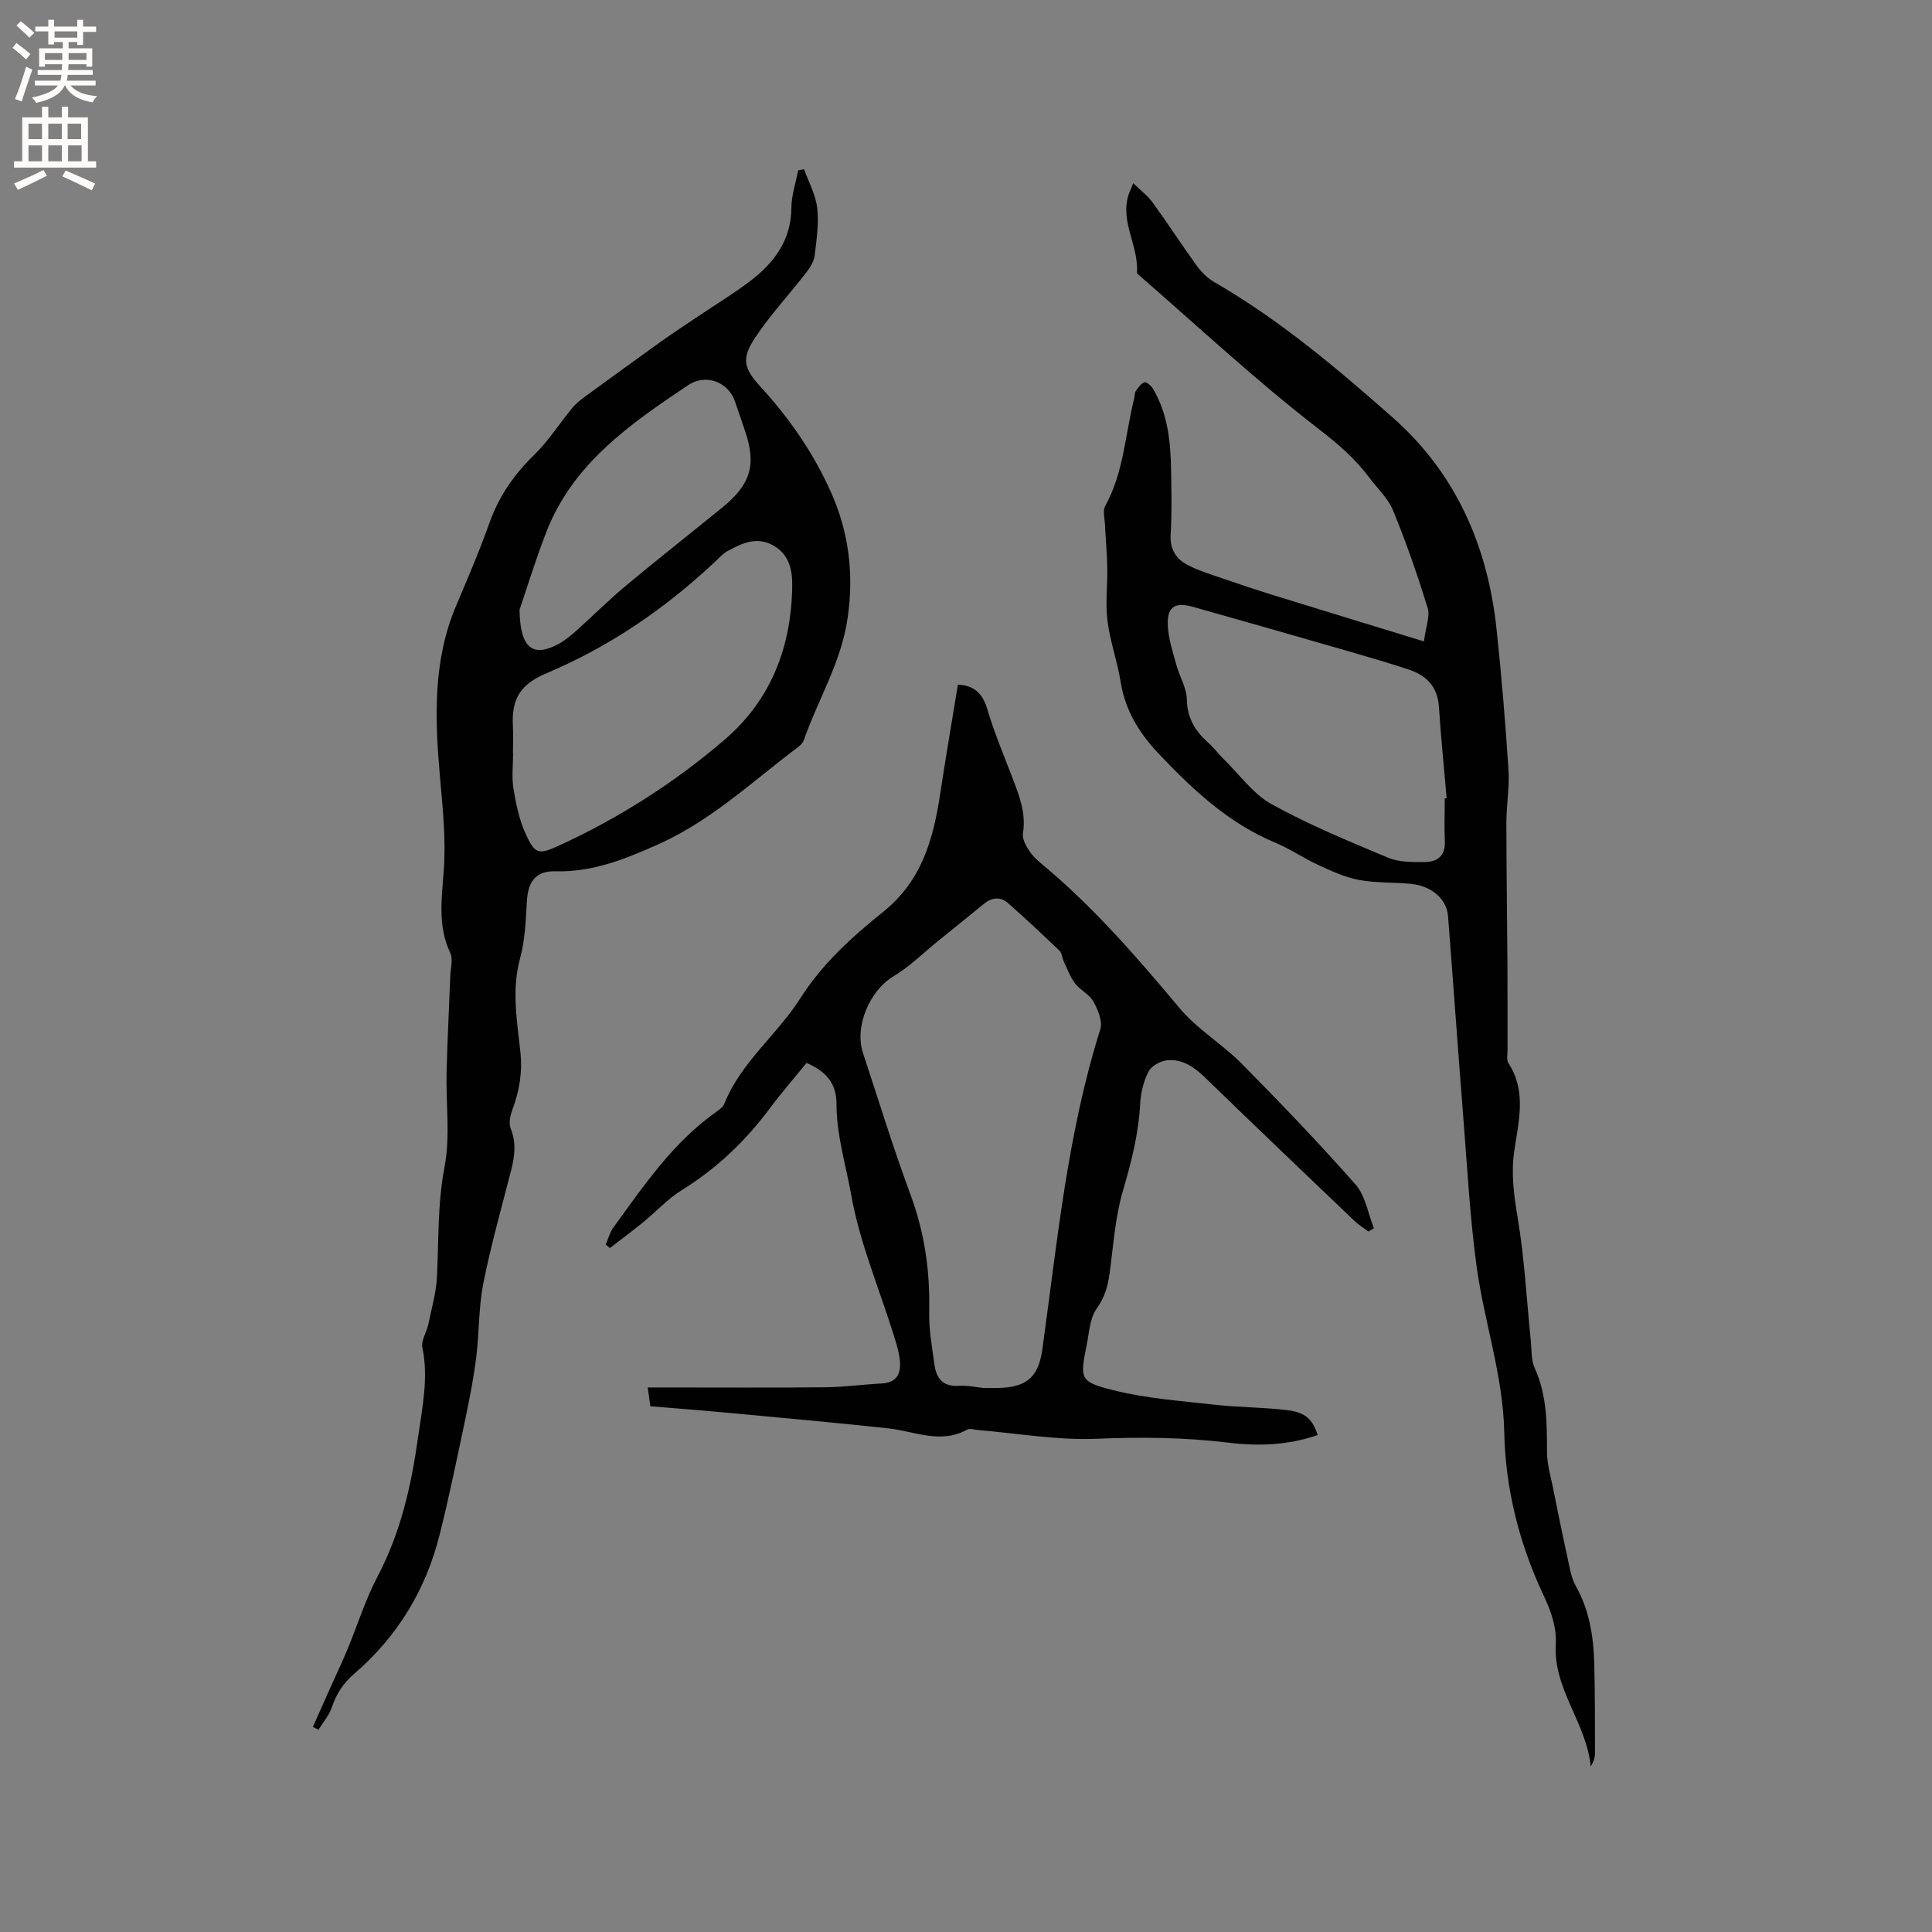
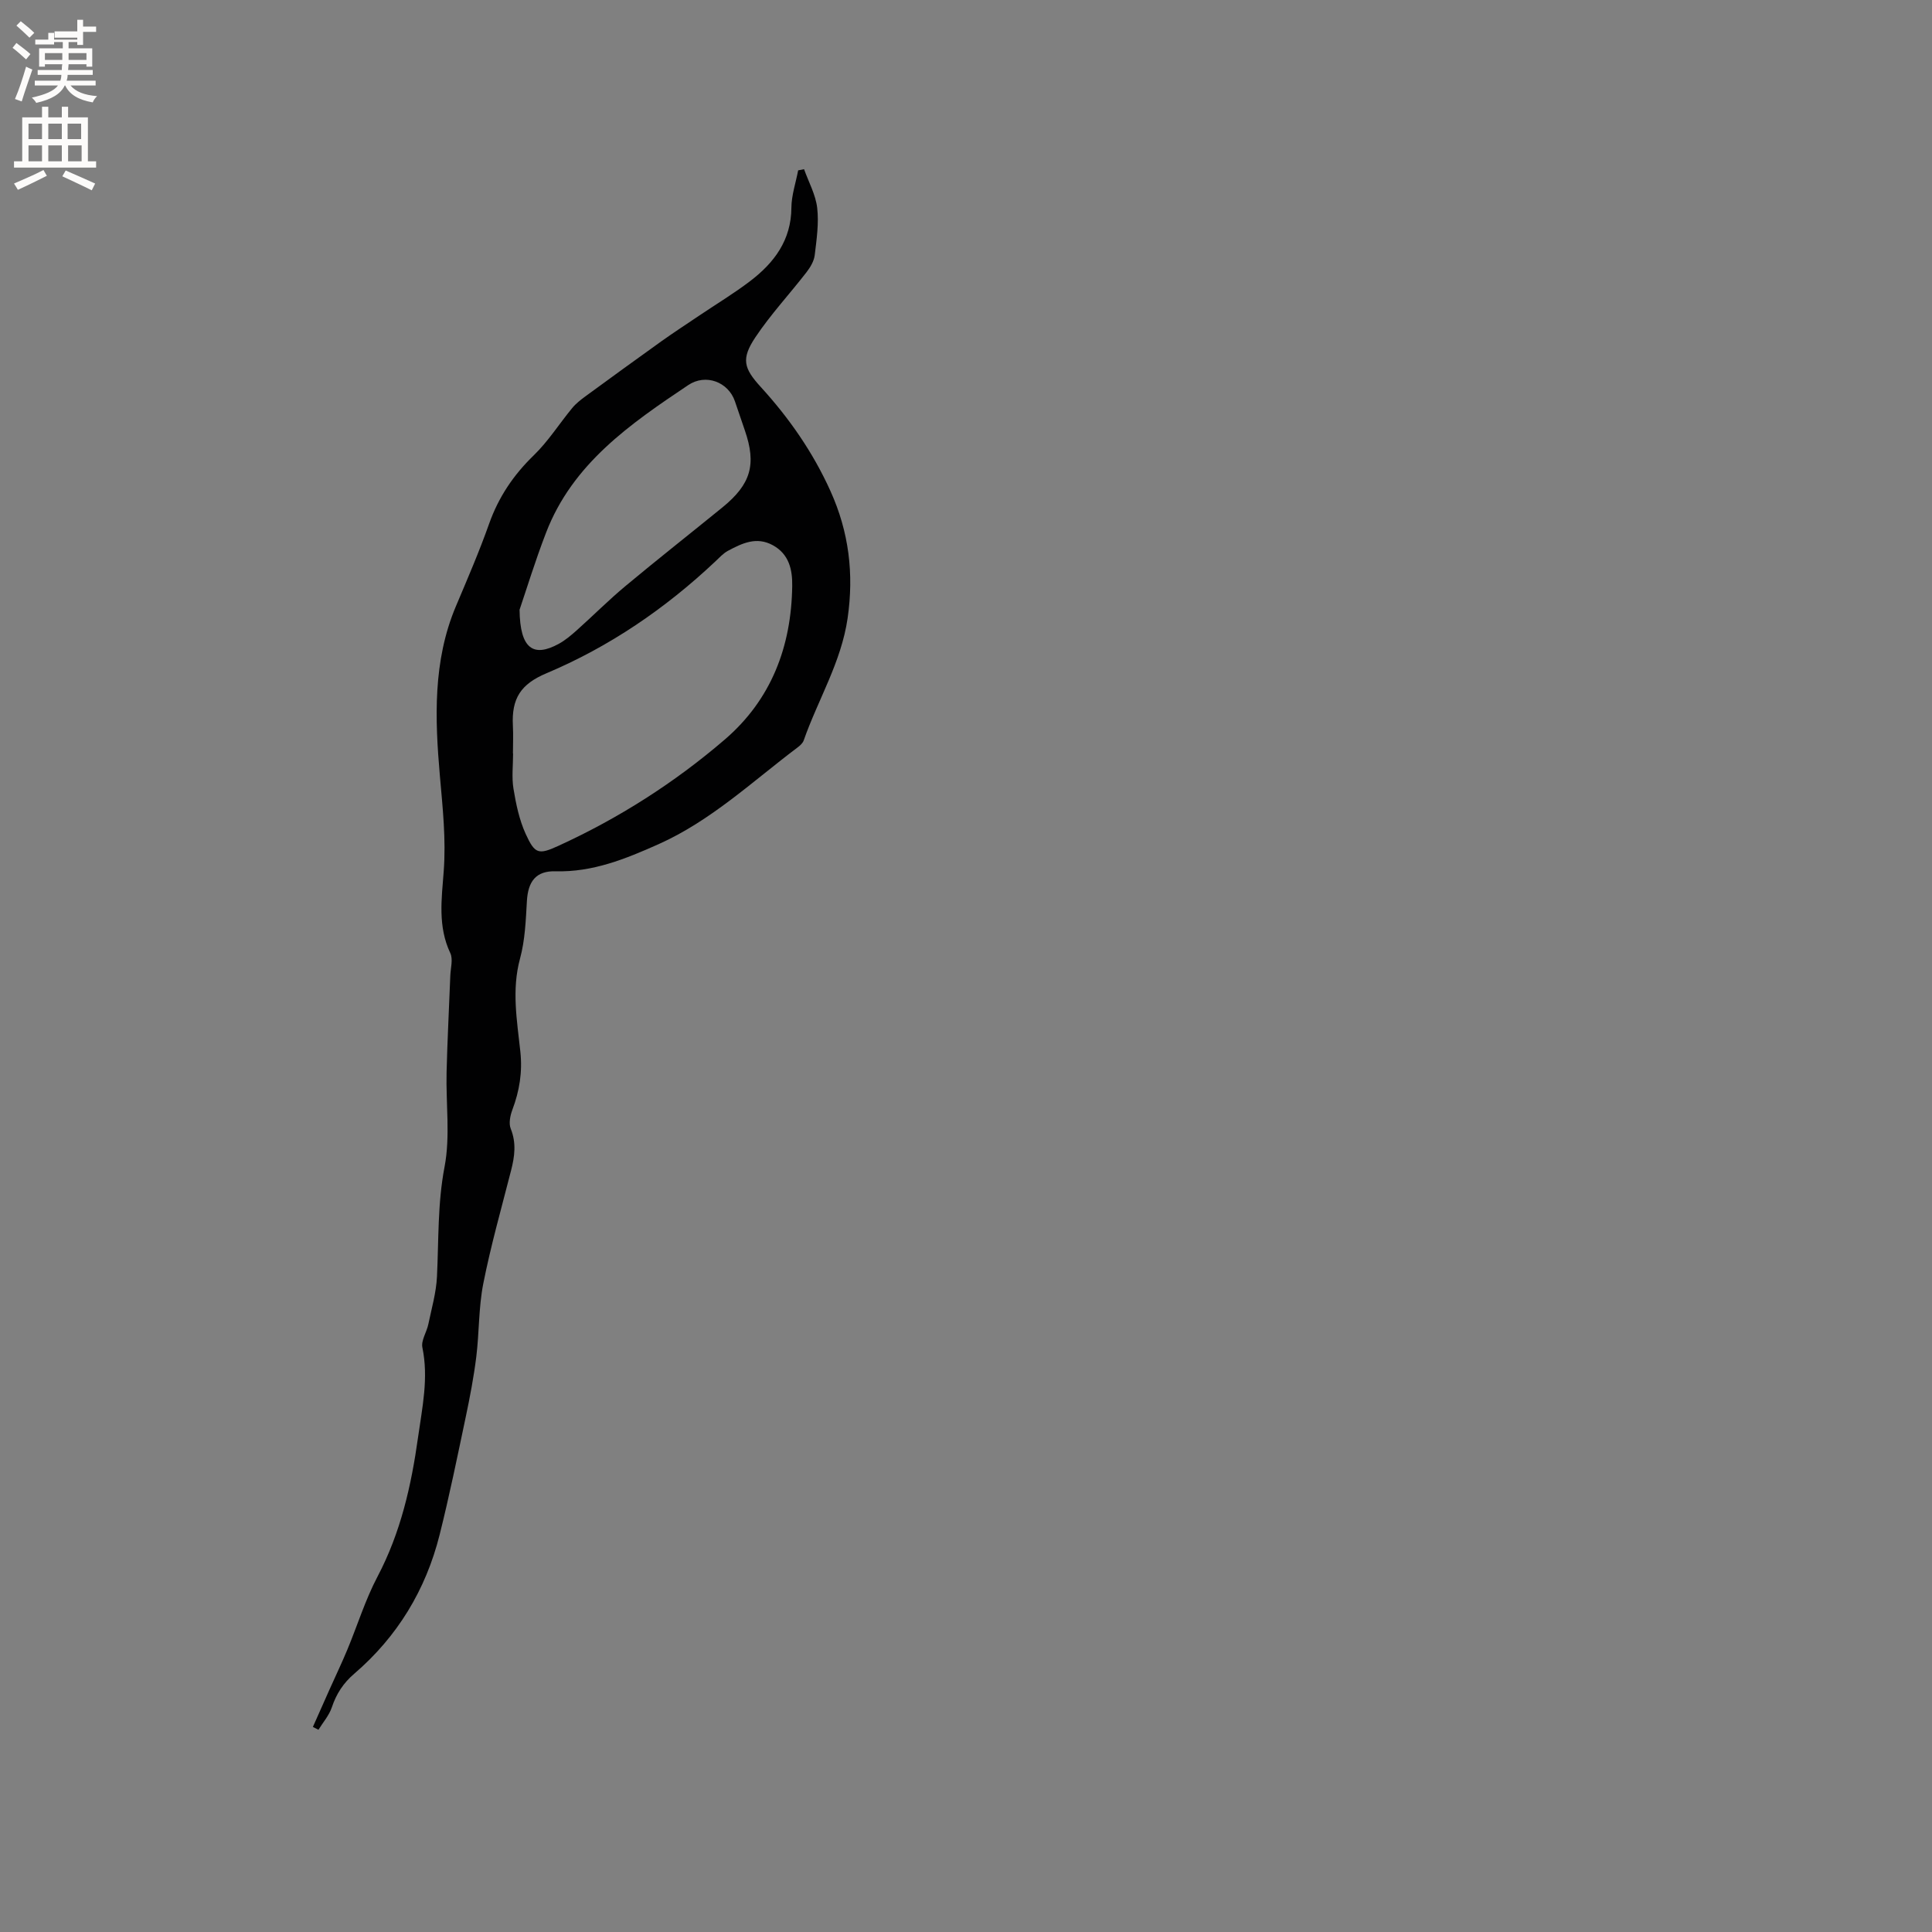
<svg xmlns="http://www.w3.org/2000/svg" enable-background="new 0 0 400 400" viewBox="0 0 400 400">
  <rect x="0" y="0" width="400" height="400" fill="#808080" stroke="none" />
  <g fill="#010102">
    <path d="m64.78 357.54c1.17-2.62 2.33-5.25 3.5-7.87 1.2-2.69 2.48-5.35 3.61-8.07 2.11-5.06 3.73-10.37 6.28-15.2 4.78-9.08 6.98-18.79 8.38-28.81.87-6.18 2.21-12.27.9-18.6-.3-1.46.89-3.18 1.23-4.82.68-3.27 1.63-6.54 1.79-9.85.37-7.59.11-15.12 1.57-22.74 1.21-6.33.26-13.06.42-19.6.16-6.65.52-13.3.77-19.96.06-1.58.6-3.41 0-4.69-2.61-5.51-1.8-11.21-1.37-16.87.51-6.68-.21-13.21-.79-19.86-1.02-11.74-1.48-23.73 3.32-35.08 2.39-5.66 4.83-11.3 6.88-17.09 1.96-5.52 5.03-10.08 9.24-14.16 3-2.91 5.28-6.54 7.96-9.79.78-.95 1.8-1.74 2.8-2.47 5.2-3.81 10.42-7.6 15.66-11.35 2.58-1.84 5.24-3.57 7.87-5.34 3.51-2.37 7.15-4.56 10.51-7.12 4.98-3.8 8.5-8.47 8.54-15.2.02-2.58.91-5.15 1.4-7.73.4-.08.81-.16 1.22-.24.95 2.66 2.4 5.27 2.72 8 .37 3.21-.12 6.54-.51 9.79-.15 1.24-.91 2.52-1.7 3.54-3.49 4.51-7.42 8.73-10.58 13.46-2.99 4.48-2.43 6.42 1.1 10.29 5.9 6.46 10.82 13.54 14.44 21.56 3.82 8.46 4.88 17.11 3.55 26.32-1.32 9.12-6.13 16.85-9.09 25.3-.19.55-.73 1.05-1.22 1.42-9.37 7.05-17.95 15.21-28.88 20.09-6.82 3.04-13.6 5.8-21.28 5.59-4.01-.11-5.69 2.04-5.93 6.14-.23 3.99-.38 8.1-1.42 11.92-1.77 6.5-.62 12.88.06 19.25.46 4.29-.18 8.15-1.65 12.07-.45 1.2-.78 2.81-.34 3.91 1.19 2.96.82 5.75.07 8.66-1.99 7.79-4.19 15.53-5.75 23.41-.98 4.95-.83 10.12-1.45 15.16-.52 4.17-1.31 8.32-2.18 12.44-1.72 8.17-3.39 16.35-5.42 24.44-2.86 11.38-8.73 21.06-17.66 28.73-2.28 1.95-3.71 4.17-4.65 6.97-.56 1.67-1.82 3.1-2.77 4.64-.39-.19-.77-.39-1.15-.59zm41.42-201.54h.03c0 2.44-.31 4.93.08 7.3.52 3.17 1.2 6.44 2.52 9.34 1.91 4.19 2.66 4.37 6.79 2.48 12.5-5.72 24.02-13.06 34.43-22 9.65-8.29 13.8-19.27 13.97-31.82.05-3.35-.65-6.58-4.02-8.42-3.38-1.85-6.36-.4-9.27 1.15-1 .53-1.81 1.45-2.66 2.24-10.33 9.73-21.88 17.62-34.97 23.14-5.24 2.21-7.22 5.16-6.91 10.86.1 1.91.01 3.82.01 5.73zm1.37-29.76c.09 8.16 2.89 9.89 8.08 7.08 1.38-.75 2.61-1.8 3.79-2.85 3.39-3.03 6.61-6.27 10.11-9.18 6.6-5.5 13.35-10.81 20.01-16.23 5.92-4.82 7.09-8.9 4.65-15.96-.69-2-1.37-4.01-2.05-6.01-1.37-4.02-6.05-5.79-9.67-3.36-12.02 8.05-23.95 16.27-29.44 30.57-2.27 5.89-4.12 11.94-5.48 15.94z" />
-     <path d="m294.81 132.8c.38-3.03 1.3-5.21.77-6.93-2.1-6.81-4.44-13.57-7.15-20.16-1.05-2.56-3.31-4.64-5.02-6.93-2.95-3.95-6.52-6.98-10.51-10.06-12.81-9.89-24.69-20.98-36.92-31.61-.24-.21-.6-.49-.59-.72.42-5.74-4-11.09-1.37-16.99.13-.29.24-.58.61-1.47 1.47 1.45 2.97 2.57 4.03 4.02 3.11 4.28 5.98 8.74 9.09 13.03.96 1.33 2.23 2.61 3.64 3.42 13.5 7.78 25.32 17.78 36.92 28.01 13.1 11.55 19.67 26.57 21.52 43.72 1.04 9.69 1.84 19.42 2.48 29.15.24 3.67-.43 7.39-.43 11.09 0 9.73.16 19.47.22 29.2.04 5.93 0 11.86.02 17.79 0 .94-.25 2.1.2 2.78 3.81 5.86 2.06 12.09 1.19 18.17-.68 4.7-.08 9.11.7 13.76 1.42 8.44 1.86 17.04 2.73 25.57.19 1.89.05 3.97.81 5.63 2.56 5.61 2.52 11.48 2.54 17.43.01 2.47.77 4.95 1.26 7.41.95 4.76 1.91 9.52 2.96 14.26.45 2.05.76 4.25 1.76 6.03 2.85 5.08 3.67 10.57 3.81 16.22.15 6.15.14 12.3.14 18.45 0 .9-.36 1.81-.88 2.67-.83-8.98-7.84-16.06-7.23-25.45.21-3.19-.99-6.73-2.4-9.71-5.12-10.8-8.02-22.21-8.27-34-.24-11.83-4.15-22.87-5.72-34.36-1.4-10.27-1.95-20.67-2.77-31.01-1.1-13.84-2.07-27.7-3.15-41.54-.27-3.54-3.41-6.27-7.71-6.68-3.58-.34-7.25-.16-10.76-.82-2.85-.53-5.61-1.8-8.28-3.03-3.08-1.41-5.91-3.37-9.02-4.67-9.65-4.02-17.04-10.94-24.06-18.34-3.99-4.2-7-8.95-7.94-14.89-.68-4.28-2.2-8.43-2.74-12.72-.46-3.61.03-7.33-.04-11-.06-3.03-.34-6.05-.49-9.07-.06-1.23-.47-2.72.05-3.67 3.86-6.95 4.14-14.83 6.01-22.29.13-.51.07-1.13.34-1.54.48-.7 1.06-1.54 1.78-1.79.4-.14 1.38.68 1.74 1.28 3.1 5.19 3.68 10.98 3.78 16.85.08 4.45.18 8.92-.09 13.36-.19 3.13 1.18 5.16 3.68 6.41 2.34 1.18 4.89 1.94 7.38 2.8 3.28 1.13 6.57 2.24 9.88 3.26 10.24 3.17 20.52 6.31 31.5 9.68zm4.31 32.5c.13-.01.26-.02.39-.03-.54-6.32-1.18-12.64-1.6-18.97-.28-4.23-2.68-6.52-6.39-7.73-3.92-1.28-7.87-2.44-11.83-3.59-10.87-3.13-21.73-6.26-32.62-9.32-3.9-1.1-5.51 0-5.28 4 .15 2.67 1.03 5.32 1.74 7.93.66 2.43 2.14 4.8 2.19 7.21.07 3.87 1.73 6.55 4.42 8.96 1.18 1.05 2.14 2.35 3.27 3.46 3.24 3.18 6.05 7.17 9.88 9.29 7.73 4.27 15.96 7.66 24.13 11.08 2.23.93 4.97.9 7.47.89 2.59-.01 4.39-1.2 4.25-4.29-.13-2.96-.02-5.93-.02-8.89z" />
-     <path d="m283.33 254.98c-.95-.71-1.99-1.34-2.85-2.15-10.35-9.88-20.7-19.76-30.97-29.72-2.24-2.17-4.67-3.88-7.8-3.6-1.41.13-3.3 1.16-3.91 2.34-1.04 1.99-1.62 4.39-1.74 6.66-.32 6.19-1.81 12.05-3.56 17.98-1.63 5.52-1.98 11.44-2.78 17.19-.36 2.64-1 4.92-2.66 7.24-1.42 1.97-1.55 4.93-2.06 7.48-1.42 7.09-1.53 7.67 5.51 9.43 6.81 1.71 13.95 2.21 20.97 3 5.04.57 10.14.52 15.17 1.14 3.69.46 5.15 1.98 6.16 5.14-6.02 2.1-12.23 2.34-18.44 1.58-9.07-1.1-18.09-1.2-27.24-.81-8.19.35-16.46-1.13-24.69-1.81-.74-.06-1.64-.39-2.18-.09-5.55 3.07-10.93.33-16.39-.26-11.16-1.2-22.34-2.21-33.52-3.25-5.16-.48-10.33-.87-15.7-1.32-.18-1.28-.34-2.39-.55-3.89h3.7c11.03 0 22.06.07 33.08-.04 3.91-.04 7.81-.59 11.72-.79 3.14-.17 3.97-2.15 3.71-4.74-.19-1.87-.79-3.72-1.36-5.53-3-9.58-6.98-18.98-8.72-28.78-1.1-6.2-3.05-12.39-3.04-18.79.01-4.35-2.24-6.83-6.2-8.52-2.55 3.13-5.19 6.16-7.59 9.38-5.05 6.8-11.04 12.49-18.28 16.98-2.91 1.81-5.3 4.45-7.99 6.64-2.24 1.83-4.57 3.56-6.86 5.33-.29-.24-.58-.49-.87-.73.52-1.18.84-2.5 1.58-3.51 6.35-8.73 12.41-17.73 21.47-24.07.59-.42 1.27-.95 1.52-1.59 3.44-8.59 10.93-14.26 15.72-21.8 4.6-7.24 10.75-12.76 17.21-17.95 7.98-6.41 10.35-15.1 11.77-24.48 1.14-7.51 2.42-15 3.65-22.52 3.21.14 5.1 1.68 6.09 5.06 1.46 4.96 3.51 9.76 5.35 14.61 1.35 3.57 2.69 7.07 2.03 11.09-.2 1.22.72 2.82 1.53 3.96.9 1.27 2.21 2.28 3.42 3.3 10.24 8.67 18.94 18.76 27.53 29.01 3.63 4.33 8.76 7.35 12.77 11.4 8.07 8.16 16.03 16.45 23.61 25.06 2.05 2.33 2.57 5.99 3.8 9.04-.36.24-.74.47-1.12.7zm-79.77 32.38c1.44 0 2.29.02 3.14 0 5.95-.13 8.32-2.31 9.12-8.08 3.08-22.22 5.18-44.62 11.99-66.19.51-1.63-.49-4.03-1.42-5.72-.83-1.49-2.73-2.35-3.81-3.76-1.01-1.32-1.59-2.98-2.32-4.51-.35-.75-.38-1.76-.92-2.28-3.5-3.36-7.04-6.68-10.68-9.87-1.53-1.34-3.3-1.16-4.92.16-3.11 2.54-6.24 5.06-9.36 7.58s-6.01 5.41-9.41 7.45c-4.89 2.94-8.13 10.36-6.29 15.9 3.24 9.75 6.22 19.59 9.8 29.21 2.94 7.9 4.09 15.91 3.9 24.28-.09 3.66.59 7.35 1.09 11.01.38 2.8 1.72 4.59 5 4.38 1.86-.12 3.78.31 5.09.44z" />
  </g>
-   <path d="m2.6 9.9.8-1c.9.7 1.9 1.4 2.9 2.3l-.9 1.1c-1.1-1-2-1.8-2.8-2.4zm.5 10.6c.9-2.1 1.6-4.3 2.3-6.7.4.2.8.4 1.3.6-.7 2.1-1.5 4.3-2.2 6.6zm.3-15.2.9-.9c1 .8 2 1.6 2.8 2.4l-1 1c-.9-.9-1.8-1.7-2.7-2.5zm12.6-1.2h1.2v1.4h2.7v1.1h-2.7v2.7h-1.2v-.6h-1.8v1.3h4.9v3.8h-1.2v-.5h-3.7c0 .4-.1.9-.1 1.2h5.1v1h-5.2c0 .5-.1.9-.2 1.2h6v1h-5.2c1.1 1.3 2.9 2 5.5 2.2-.4.4-.7.8-.9 1.3-2.9-.5-4.8-1.6-5.7-3.5h-.1c-.8 1.7-2.7 2.9-5.9 3.6-.2-.4-.6-.8-.9-1.1 2.8-.6 4.6-1.4 5.4-2.5h-4.8v-1h5.3c.1-.3.2-.7.2-1.2h-4.9v-1h5c0-.4 0-.8.1-1.2h-3.6v.5h-1.2v-3.8h4.9v-1.3h-1.8v.5h-1.2v-2.7h-2.7v-1h2.7v-1.4h1.2v1.4h4.8zm-6.7 8.3h3.6c0-.4 0-.9 0-1.4h-3.6zm1.9-4.6h4.8v-1.3h-4.7v1.3zm6.7 3.2h-3.7v1.4h3.7z" fill="#fcfbfa" />
+   <path d="m2.6 9.9.8-1c.9.7 1.9 1.4 2.9 2.3l-.9 1.1c-1.1-1-2-1.8-2.8-2.4zm.5 10.6c.9-2.1 1.6-4.3 2.3-6.7.4.2.8.4 1.3.6-.7 2.1-1.5 4.3-2.2 6.6zm.3-15.2.9-.9c1 .8 2 1.6 2.8 2.4l-1 1c-.9-.9-1.8-1.7-2.7-2.5zm12.6-1.2h1.2v1.4h2.7v1.1h-2.7v2.7h-1.2v-.6h-1.8v1.3h4.9v3.8h-1.2v-.5h-3.7c0 .4-.1.9-.1 1.2h5.1v1h-5.2c0 .5-.1.9-.2 1.2h6v1h-5.2c1.1 1.3 2.9 2 5.5 2.2-.4.4-.7.8-.9 1.3-2.9-.5-4.8-1.6-5.7-3.5h-.1c-.8 1.7-2.7 2.9-5.9 3.6-.2-.4-.6-.8-.9-1.1 2.8-.6 4.6-1.4 5.4-2.5h-4.8v-1h5.3c.1-.3.2-.7.2-1.2h-4.9v-1h5c0-.4 0-.8.1-1.2h-3.6v.5h-1.2v-3.8h4.9v-1.3h-1.8v.5h-1.2h-2.7v-1h2.7v-1.4h1.2v1.4h4.8zm-6.7 8.3h3.6c0-.4 0-.9 0-1.4h-3.6zm1.9-4.6h4.8v-1.3h-4.7v1.3zm6.7 3.2h-3.7v1.4h3.7z" fill="#fcfbfa" />
  <path d="m8.7 22.1h1.3v2.2h2.8v-2.2h1.3v2.2h4.1v9.1h1.7v1.3h-17v-1.3h1.7v-9.1h4.1zm.3 13.1.7 1.2c-1.8.9-3.8 1.9-6 2.9-.2-.4-.5-.8-.8-1.3 2.3-1 4.4-1.9 6.1-2.8zm-3.1-6.4h2.8v-3.2h-2.8zm0 4.6h2.8v-3.3h-2.8zm4.1-4.6h2.8v-3.2h-2.8zm0 4.6h2.8v-3.3h-2.8zm3.6 1.9c2.1.9 4.1 1.8 6.1 2.7l-.7 1.4c-2.2-1.1-4.2-2-6.1-2.9zm3.2-9.7h-2.8v3.2h2.8zm-2.7 7.8h2.8v-3.3h-2.8z" fill="#fcfbfa" />
</svg>